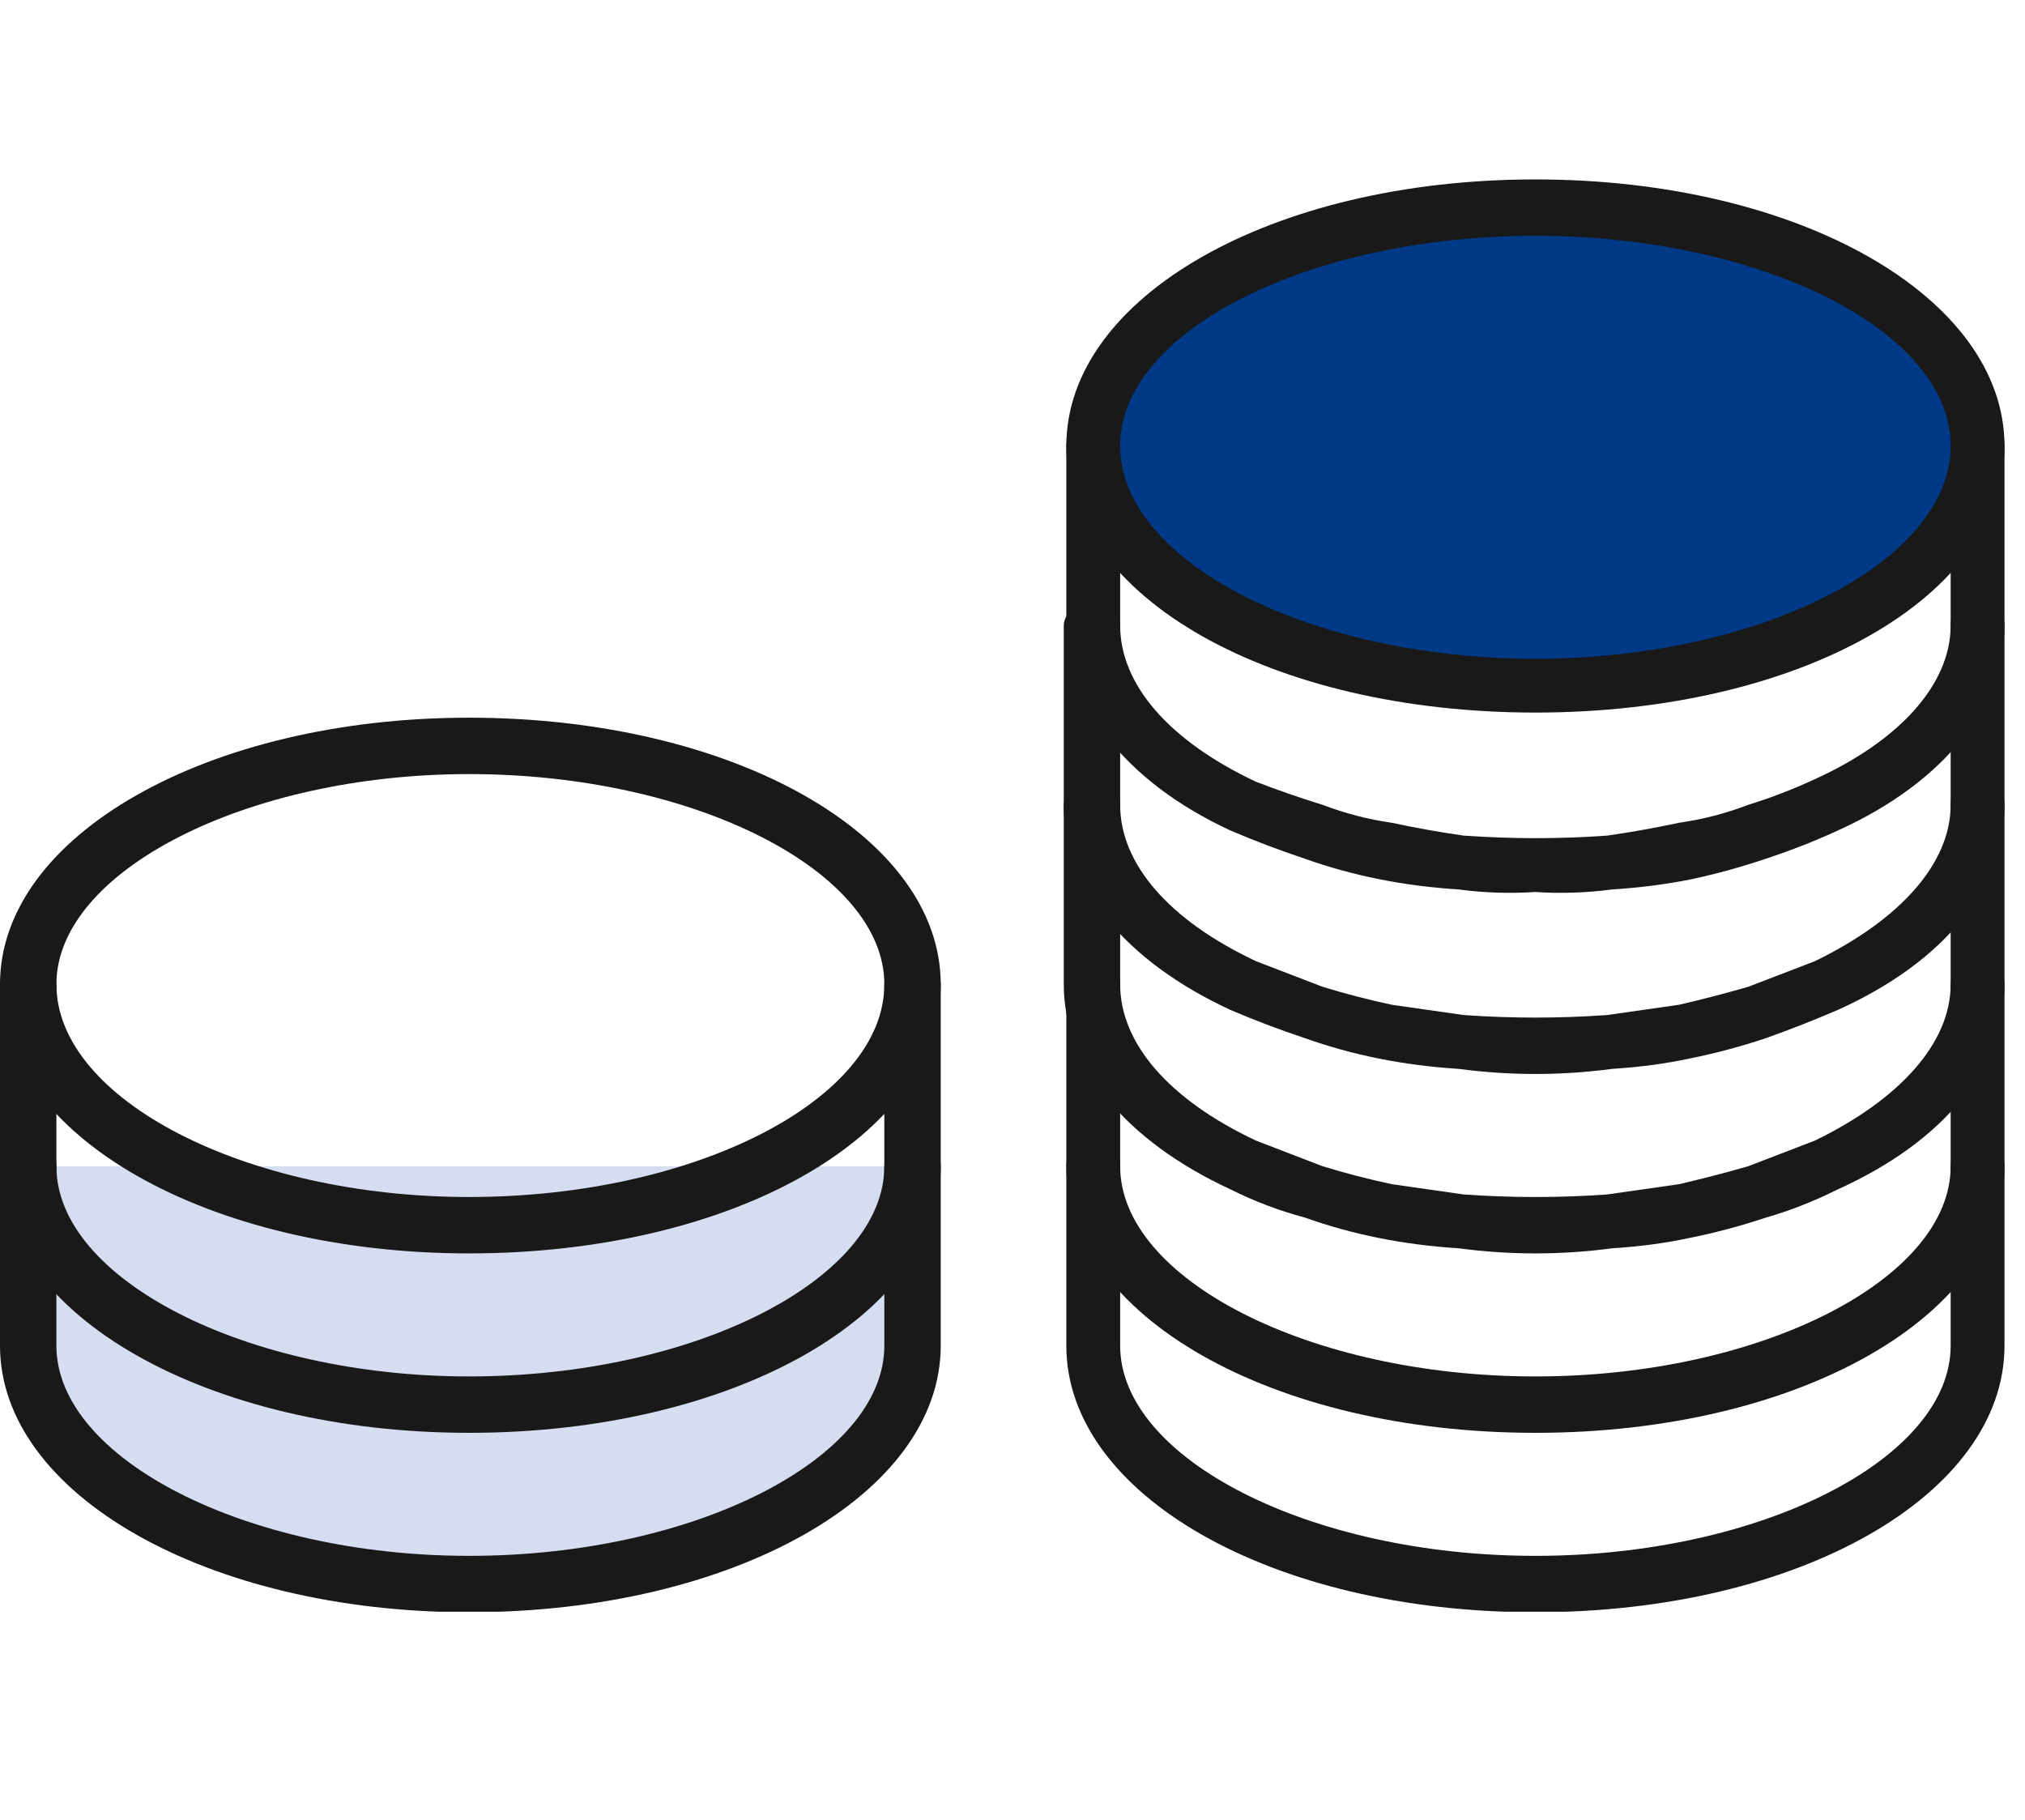
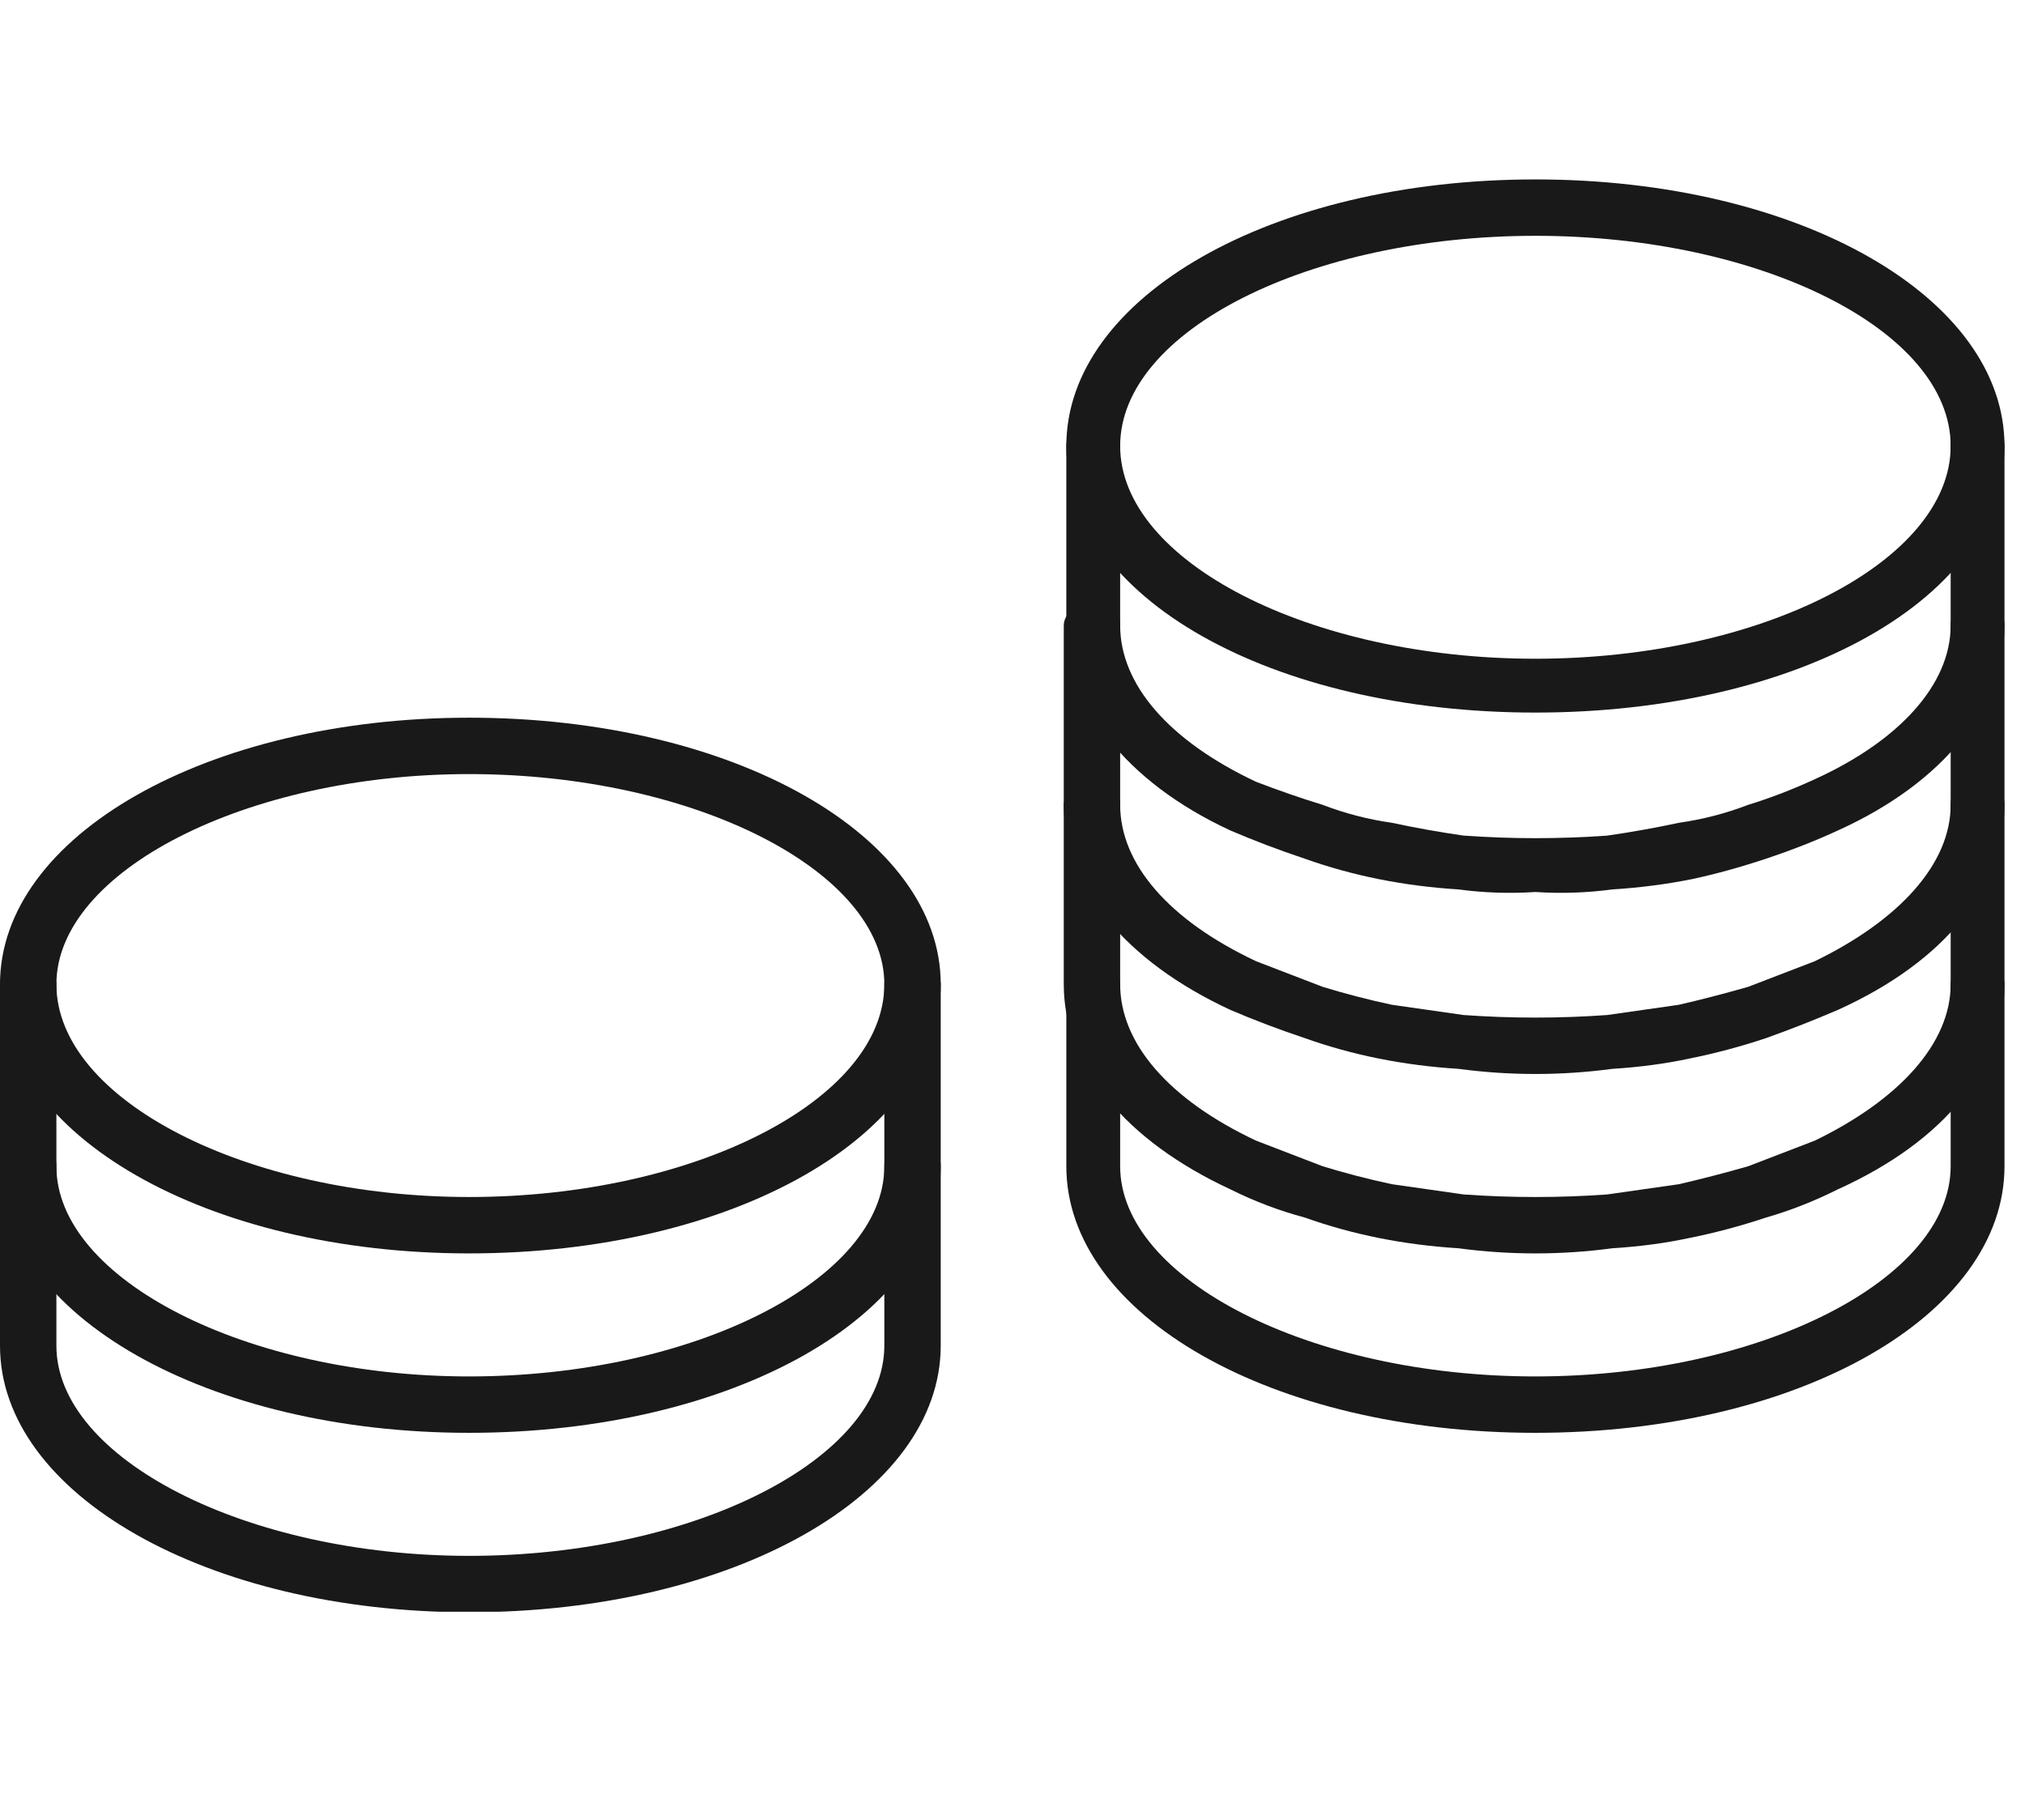
<svg xmlns="http://www.w3.org/2000/svg" viewBox="0 0 79 71" width="79" height="71">
  <title>Group 66-svg</title>
  <defs>
    <clipPath id="cp1">
      <path d="m0 7h78.24v55.88h-78.24z" />
    </clipPath>
  </defs>
  <style> .s0 { fill: #191919 } .s1 { fill: #003a86 } .s2 { fill: #d6ddf0 } </style>
  <g id="Clip-Path: Group_1" clip-path="url(#cp1)">
    <g id="Group_1">
-       <path id="Path_1" class="s0" d="m59.9 62.9c-10.3 0-18.3-4.6-18.3-10.4v-7c0-0.3 0.1-0.6 0.3-0.8 0.2-0.2 0.5-0.3 0.7-0.3 0.3 0 0.6 0.1 0.8 0.3 0.2 0.2 0.3 0.5 0.3 0.8v7c0 4.4 7.4 8.2 16.2 8.2 8.8 0 16.2-3.8 16.2-8.2v-7c0-0.3 0.1-0.6 0.3-0.8 0.2-0.2 0.5-0.3 0.8-0.3 0.2 0 0.5 0.1 0.7 0.3 0.2 0.2 0.3 0.5 0.3 0.8v7c0 5.8-8 10.4-18.3 10.4z" />
      <path id="Path_2" class="s0" d="m59.9 55.9c-10.3 0-18.3-4.6-18.3-10.4v-7.1c0-0.2 0.1-0.5 0.3-0.7 0.2-0.2 0.5-0.3 0.7-0.3 0.3 0 0.6 0.1 0.8 0.3 0.2 0.2 0.3 0.5 0.3 0.7v7.1c0 4.4 7.4 8.2 16.2 8.2 8.8 0 16.2-3.8 16.2-8.2v-7.1c0-0.2 0.1-0.5 0.3-0.7 0.2-0.2 0.5-0.3 0.8-0.3 0.2 0 0.5 0.1 0.7 0.3 0.2 0.2 0.3 0.5 0.3 0.7v7.1c0 5.8-8 10.4-18.3 10.4z" />
      <path id="Path_3" class="s0" d="m59.9 48.9q-1.5 0-3-0.2-1.6-0.1-3.1-0.4-1.5-0.3-2.9-0.8-1.5-0.4-2.9-1.1c-4.1-1.9-6.5-4.8-6.5-8v-7c0-0.3 0.2-0.5 0.4-0.7 0.2-0.2 0.4-0.4 0.7-0.4 0.3 0 0.6 0.2 0.8 0.4 0.2 0.2 0.3 0.4 0.3 0.7v7c0 2.3 1.9 4.5 5.3 6.1q1.3 0.5 2.6 1 1.3 0.4 2.7 0.7 1.4 0.2 2.8 0.4 1.4 0.1 2.8 0.1 1.4 0 2.8-0.1 1.4-0.2 2.8-0.4 1.3-0.3 2.7-0.7 1.3-0.5 2.6-1c3.3-1.6 5.3-3.8 5.3-6.1v-7c0-0.3 0.1-0.5 0.3-0.7 0.2-0.2 0.5-0.4 0.8-0.4 0.2 0 0.5 0.2 0.7 0.4 0.2 0.2 0.3 0.4 0.3 0.7v7c0 3.2-2.3 6.1-6.5 8q-1.4 0.7-2.8 1.1-1.5 0.5-3 0.8-1.4 0.3-3 0.4-1.5 0.2-3 0.2z" />
      <path id="Path_4" class="s0" d="m59.9 41.9q-1.5 0-3-0.2-1.6-0.1-3.1-0.4-1.5-0.3-2.9-0.8-1.5-0.5-2.9-1.1c-4.1-1.9-6.5-4.8-6.5-8v-7c0-0.3 0.2-0.5 0.4-0.7 0.2-0.2 0.4-0.4 0.7-0.4 0.3 0 0.6 0.2 0.8 0.4 0.2 0.2 0.3 0.4 0.3 0.7v7c0 2.3 1.9 4.5 5.3 6.1q1.3 0.5 2.6 1 1.3 0.4 2.7 0.7 1.4 0.2 2.8 0.4 1.4 0.1 2.8 0.1 1.4 0 2.8-0.1 1.4-0.2 2.8-0.4 1.3-0.3 2.7-0.7 1.3-0.5 2.6-1c3.3-1.6 5.3-3.8 5.3-6.1v-7c0-0.3 0.1-0.5 0.3-0.7 0.2-0.2 0.5-0.4 0.8-0.4 0.2 0 0.5 0.2 0.7 0.4 0.2 0.2 0.3 0.4 0.3 0.7v7c0 3.2-2.3 6.1-6.5 8q-1.4 0.6-2.8 1.1-1.5 0.5-3 0.8-1.4 0.3-3 0.4-1.5 0.2-3 0.2z" />
      <path id="Path_5" class="s0" d="m59.9 34.8q-1.5 0.1-3-0.1-1.6-0.1-3.1-0.4-1.5-0.3-2.9-0.8-1.5-0.5-2.9-1.1c-4.1-1.9-6.4-4.9-6.4-8v-7c0-0.3 0.1-0.6 0.3-0.8 0.2-0.2 0.5-0.3 0.7-0.3 0.3 0 0.6 0.1 0.8 0.3 0.2 0.2 0.3 0.5 0.3 0.8v7c0 2.3 1.9 4.5 5.3 6.1q1.3 0.5 2.6 0.9 1.3 0.5 2.7 0.7 1.4 0.3 2.8 0.5 1.4 0.1 2.8 0.1 1.4 0 2.8-0.1 1.4-0.2 2.8-0.5 1.4-0.2 2.7-0.7 1.3-0.4 2.6-1c3.3-1.5 5.3-3.7 5.3-6v-7c0-0.3 0.1-0.6 0.3-0.8 0.2-0.2 0.5-0.3 0.8-0.3 0.2 0 0.5 0.1 0.7 0.3 0.2 0.2 0.3 0.5 0.3 0.8v7c0 3.1-2.3 6.1-6.5 8q-1.3 0.6-2.8 1.1-1.5 0.5-2.9 0.8-1.5 0.3-3.1 0.4-1.5 0.2-3 0.1z" />
-       <path id="Path_6" class="s1" d="m42.6 17.4c0-5.1 7.8-9.3 17.3-9.3 9.5 0 17.3 4.2 17.3 9.3 0 5.2-7.8 9.3-17.3 9.3-9.5 0-17.3-4.1-17.3-9.3z" />
      <path id="Path_7" fill-rule="evenodd" class="s0" d="m59.9 27.8c-10.3 0-18.3-4.5-18.3-10.4 0-5.8 8-10.4 18.3-10.4 10.3 0 18.3 4.6 18.3 10.4 0 5.9-8 10.4-18.3 10.4zm0-18.6c-8.8 0-16.2 3.7-16.2 8.2 0 4.5 7.4 8.3 16.2 8.3 8.8 0 16.2-3.8 16.2-8.3 0-4.5-7.4-8.2-16.2-8.2z" />
-       <path id="Path_8" class="s2" d="m35.6 45.5v7c0 5.1-7.7 9.3-17.3 9.3-9.5 0-17.2-4.2-17.2-9.3v-7" />
      <path id="Path_9" class="s0" d="m18.3 62.9c-10.2 0-18.3-4.6-18.3-10.4v-7c0-0.3 0.1-0.6 0.3-0.8 0.2-0.2 0.5-0.3 0.8-0.3 0.3 0 0.6 0.1 0.8 0.3 0.2 0.2 0.3 0.5 0.3 0.8v7c0 4.4 7.4 8.2 16.1 8.2 8.8 0 16.2-3.8 16.2-8.2v-7c0-0.3 0.1-0.6 0.3-0.8 0.2-0.2 0.5-0.3 0.8-0.3 0.3 0 0.6 0.1 0.8 0.3 0.2 0.2 0.3 0.5 0.3 0.8v7c0 5.8-8.1 10.4-18.4 10.4z" />
      <path id="Path_10" class="s0" d="m18.3 55.9c-10.2 0-18.3-4.6-18.3-10.4v-7.1c0-0.2 0.1-0.5 0.3-0.7 0.2-0.2 0.5-0.3 0.8-0.3 0.3 0 0.6 0.1 0.8 0.3 0.2 0.2 0.3 0.5 0.3 0.7v7.1c0 4.4 7.4 8.2 16.1 8.2 8.8 0 16.2-3.8 16.2-8.2v-7.1c0-0.2 0.1-0.5 0.3-0.7 0.2-0.2 0.5-0.3 0.8-0.3 0.3 0 0.6 0.1 0.8 0.3 0.2 0.2 0.3 0.5 0.3 0.7v7.1c0 5.8-8.1 10.4-18.4 10.4z" />
      <path id="Path_11" fill-rule="evenodd" class="s0" d="m18.3 48.9c-10.2 0-18.3-4.6-18.3-10.5 0-5.8 8.1-10.4 18.3-10.4 10.3 0 18.4 4.6 18.4 10.4 0 5.9-8.1 10.5-18.4 10.5zm0-18.7c-8.7 0-16.1 3.8-16.1 8.2 0 4.5 7.4 8.3 16.1 8.3 8.8 0 16.2-3.8 16.2-8.3 0-4.4-7.4-8.2-16.2-8.2z" />
    </g>
  </g>
</svg>